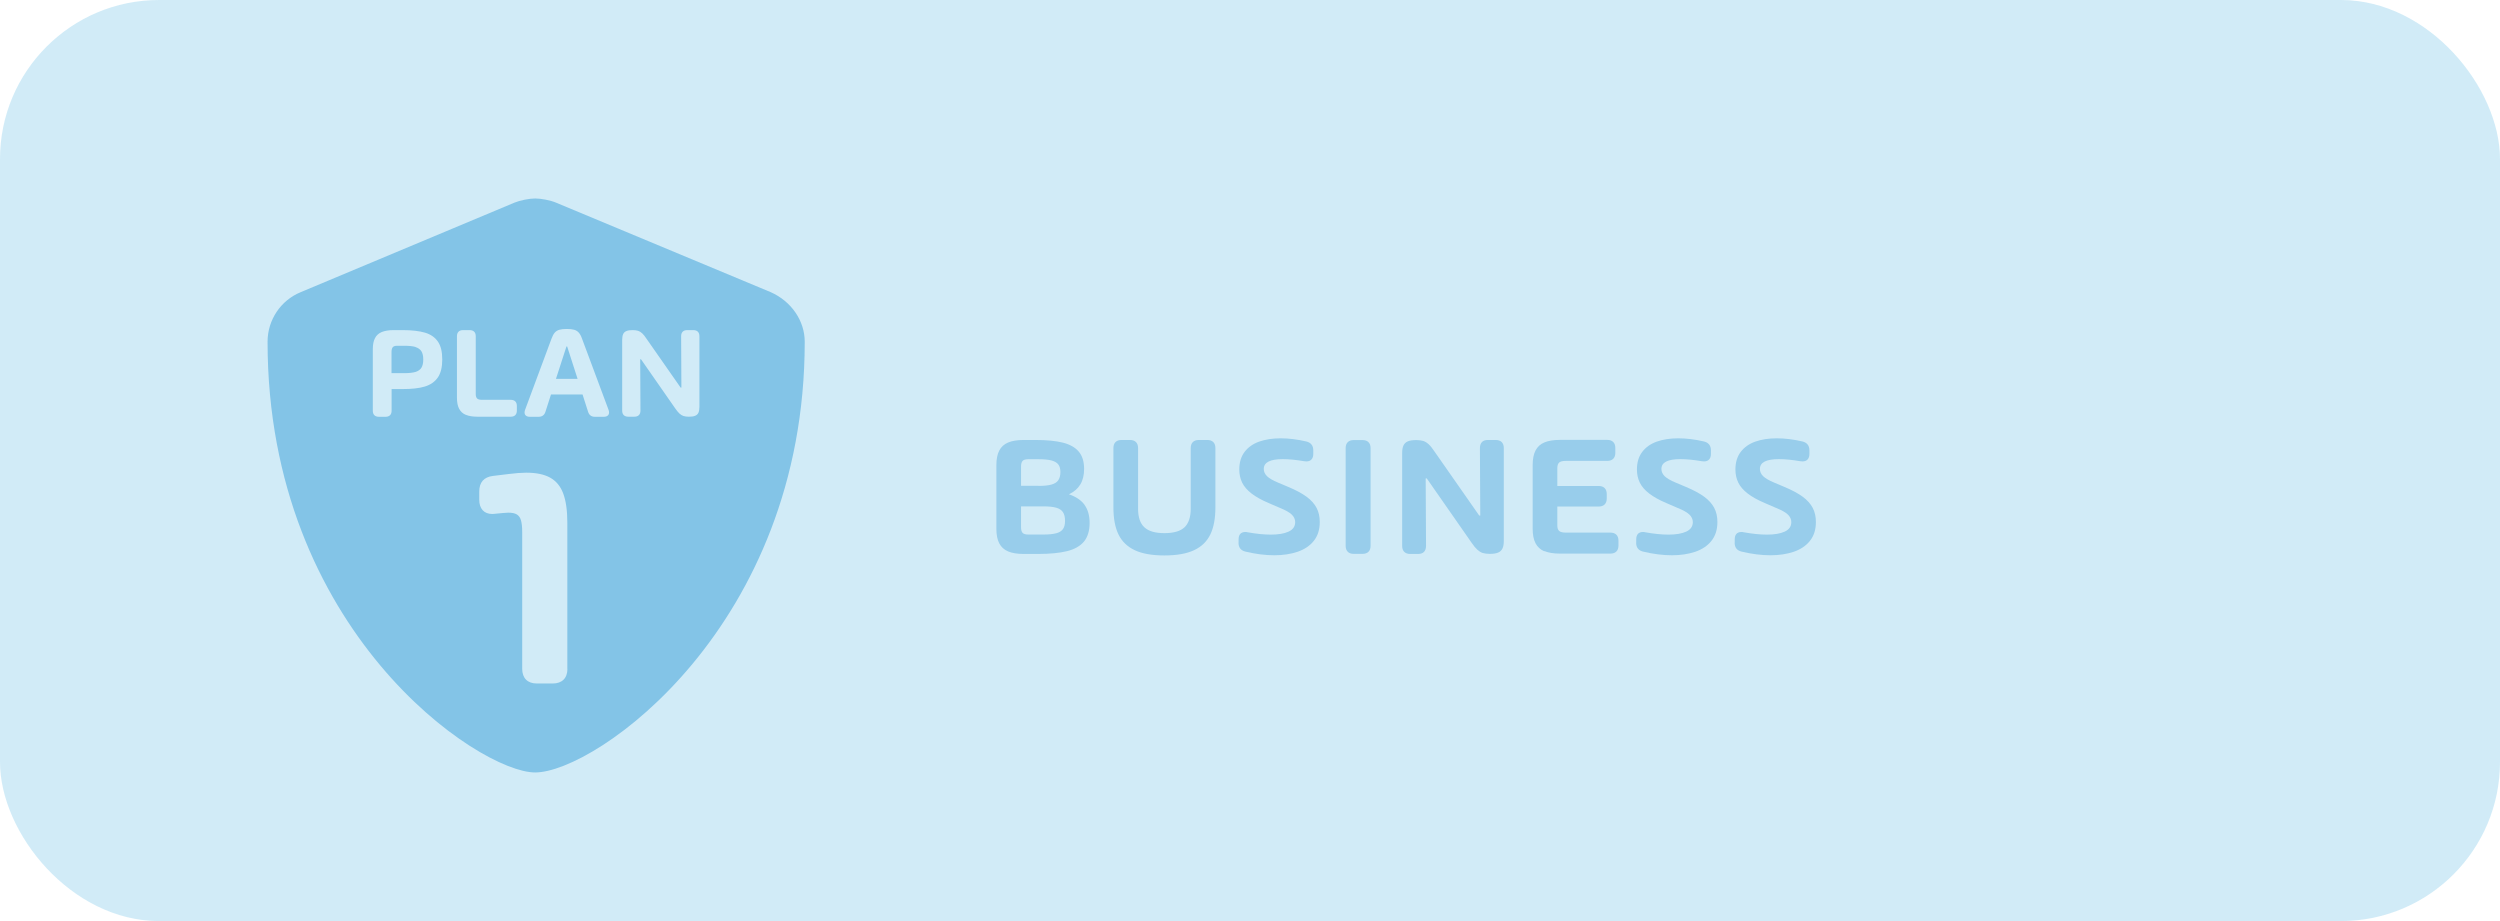
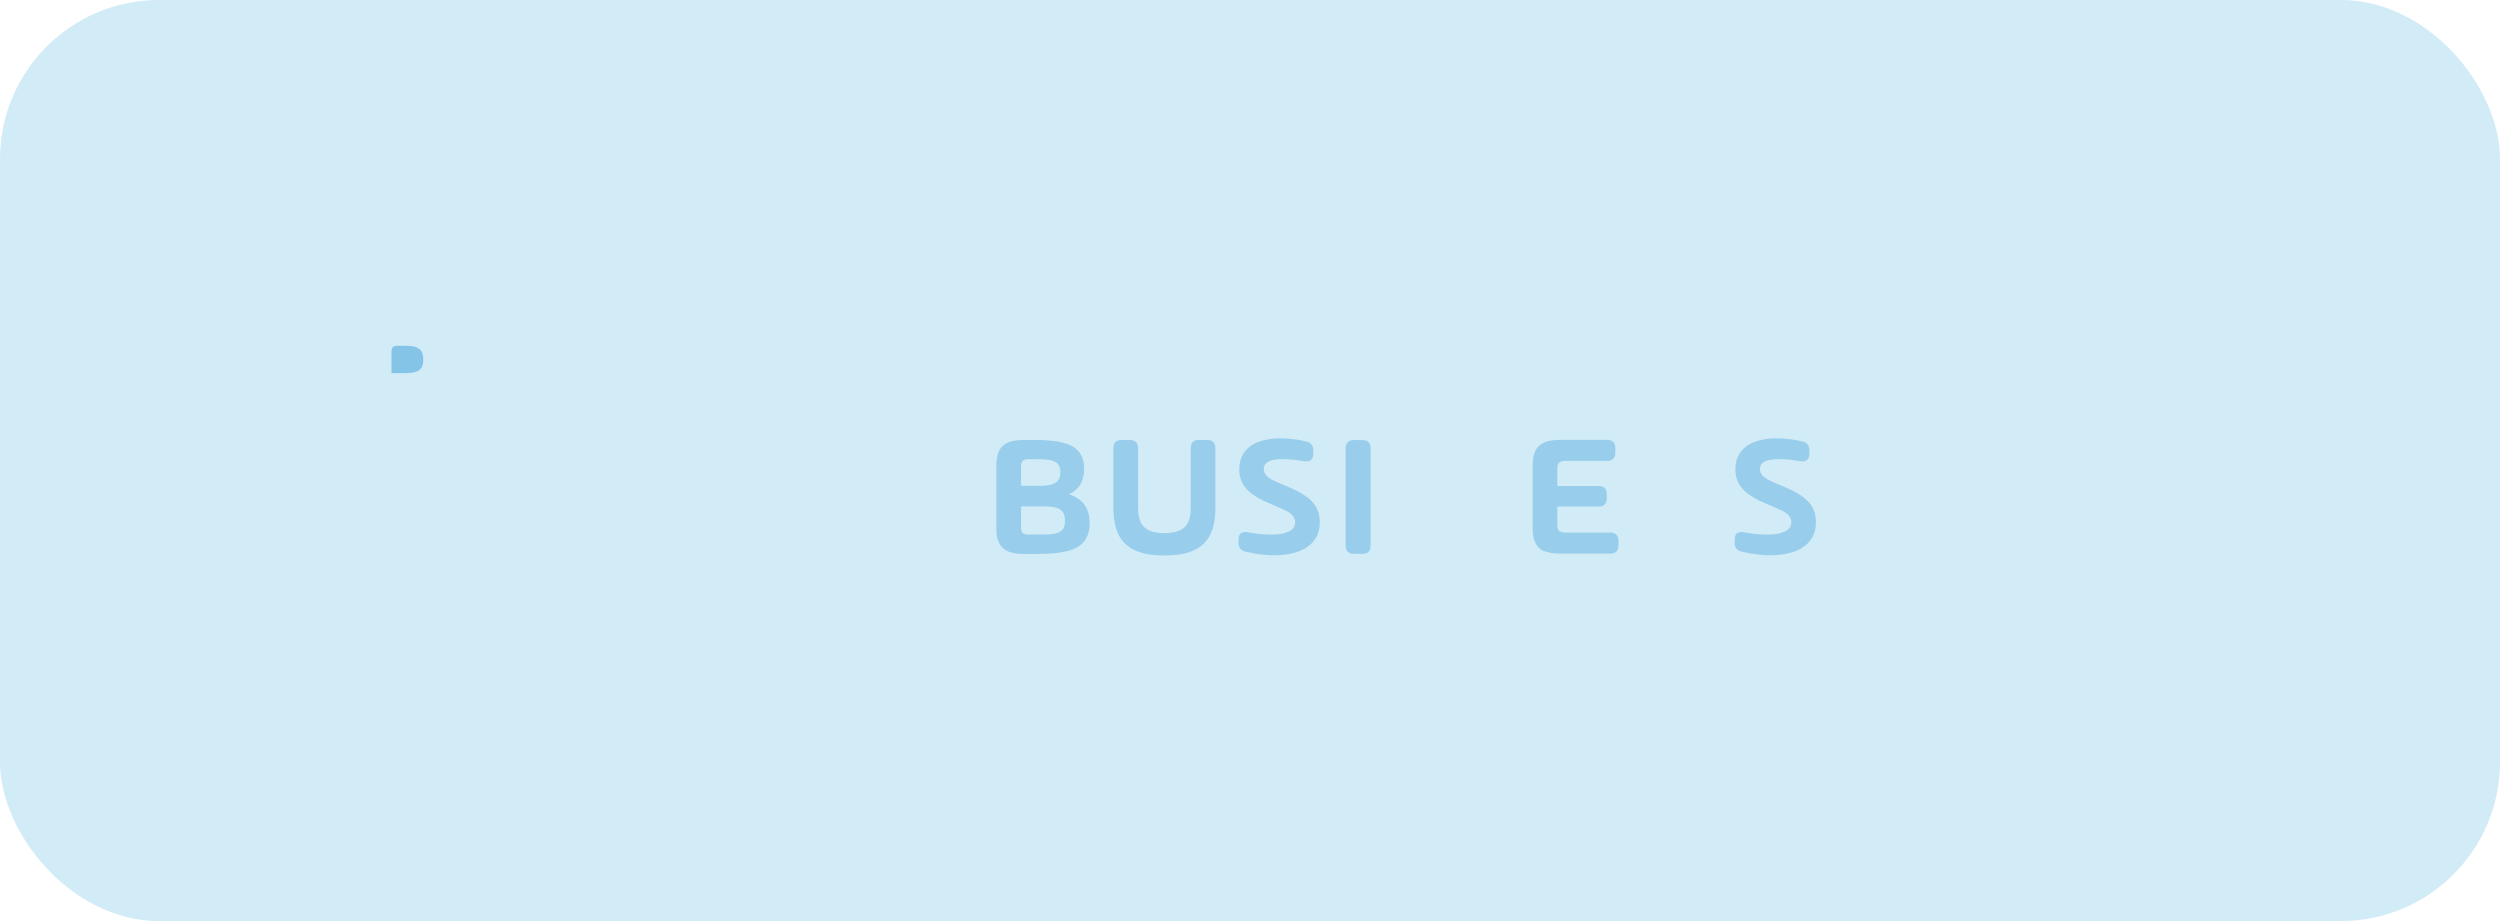
<svg xmlns="http://www.w3.org/2000/svg" id="Ebene_2" viewBox="0 0 285.81 105.3">
  <defs>
    <style>      .cls-1 {        fill: #189cd8;      }      .cls-2 {        fill: #98cdeb;      }      .cls-3 {        fill: none;      }      .cls-4 {        fill: #83c4e7;      }      .cls-5 {        opacity: .2;      }    </style>
  </defs>
  <g id="Ebene_1-2" data-name="Ebene_1">
    <g>
      <g class="cls-5">
        <rect class="cls-1" width="285.81" height="105.3" rx="18.19" ry="18.19" />
      </g>
      <g>
-         <rect class="cls-3" x="112.51" y="46.8" width="160.77" height="17.41" />
        <path class="cls-2" d="M123.98,57.71c.39.53.59,1.23.59,2.09s-.22,1.61-.65,2.12c-.43.51-1.08.88-1.93,1.09s-1.96.32-3.32.32h-1.64c-.73,0-1.33-.1-1.78-.29-.45-.19-.79-.5-1.01-.92-.22-.42-.33-.98-.33-1.67v-7.27c0-.69.11-1.25.33-1.67.22-.42.55-.73,1.01-.92.45-.19,1.04-.29,1.77-.29h1.37c1.27,0,2.31.1,3.11.3.8.2,1.41.54,1.82,1.02s.62,1.14.62,1.98c0,.71-.14,1.3-.43,1.78-.29.48-.72.85-1.3,1.13.79.27,1.39.67,1.78,1.2ZM118.73,55.55c.62,0,1.11-.05,1.47-.15s.62-.26.78-.49c.16-.23.25-.54.25-.94,0-.37-.08-.66-.24-.87-.16-.21-.42-.36-.78-.46-.36-.09-.85-.14-1.47-.14h-1.18c-.33,0-.55.07-.66.2-.11.13-.17.34-.17.63v2.21h2ZM120.75,60.97c.36-.1.61-.26.77-.48s.24-.54.24-.94c0-.43-.08-.76-.24-1s-.42-.41-.78-.51c-.36-.1-.85-.15-1.47-.15h-2.54v2.39c0,.29.06.5.17.63.11.13.33.2.66.2h1.72c.63,0,1.12-.05,1.48-.15Z" />
        <path class="cls-2" d="M138.71,50.54c.16.16.24.39.24.68v6.78c0,1.27-.19,2.3-.58,3.1s-1,1.4-1.86,1.8c-.85.4-1.99.6-3.39.6s-2.54-.2-3.39-.6c-.85-.4-1.47-1-1.86-1.8s-.58-1.84-.58-3.1v-6.78c0-.29.08-.52.24-.68s.39-.24.68-.24h.98c.29,0,.52.08.68.24s.24.39.24.68v6.93c0,.98.24,1.69.72,2.13.48.45,1.24.67,2.29.67s1.83-.22,2.3-.67c.47-.45.71-1.16.71-2.13v-6.93c0-.29.08-.52.24-.68s.39-.24.68-.24h.98c.29,0,.52.08.68.24Z" />
        <path class="cls-2" d="M141.6,62.05v-.38c0-.27.06-.48.19-.63.13-.14.32-.22.56-.22.09,0,.18,0,.27.03,1,.18,1.89.27,2.66.27.85,0,1.52-.11,2.03-.34.5-.23.76-.59.76-1.09,0-.32-.13-.6-.38-.85-.25-.25-.71-.51-1.38-.78l-1.25-.54c-.83-.35-1.49-.72-1.98-1.1-.49-.38-.85-.79-1.07-1.24s-.33-.95-.33-1.51c0-.8.2-1.47.6-2s.95-.92,1.66-1.18c.71-.25,1.53-.38,2.46-.38s1.91.12,2.94.36c.53.13.8.47.8,1.02v.41c0,.27-.07.48-.21.63-.14.15-.33.22-.58.22-.04,0-.12,0-.24-.02-.94-.16-1.76-.24-2.46-.24-1.45,0-2.17.37-2.17,1.12,0,.31.12.58.37.83.25.24.67.49,1.28.74l1.16.49c.86.36,1.55.73,2.07,1.11.52.38.9.8,1.15,1.27s.37,1.01.37,1.63c0,.87-.23,1.59-.68,2.15-.45.57-1.07.98-1.85,1.25-.78.26-1.66.4-2.66.4-1.05,0-2.15-.14-3.31-.42-.53-.13-.79-.47-.79-1.02Z" />
        <path class="cls-2" d="M154.08,63.08c-.16-.16-.24-.39-.24-.68v-11.17c0-.29.08-.52.24-.68s.39-.24.68-.24h1.01c.29,0,.52.08.68.24.16.16.24.39.24.68v11.17c0,.29-.08.52-.24.68-.16.16-.39.24-.68.24h-1.01c-.29,0-.52-.08-.68-.24Z" />
-         <path class="cls-2" d="M169.42,50.54c.15-.16.38-.24.68-.24h.9c.29,0,.52.08.68.24s.24.39.24.68v10.62c0,.36-.05.65-.15.86-.1.21-.26.37-.49.47-.23.1-.55.15-.96.15-.32,0-.59-.04-.81-.1-.22-.07-.42-.2-.62-.38-.2-.18-.41-.44-.65-.79l-5.13-7.36h-.12l.04,7.71c0,.3-.08.53-.23.69-.15.16-.38.24-.68.24h-.9c-.29,0-.52-.08-.68-.24s-.24-.39-.24-.68v-10.62c0-.36.05-.65.15-.86s.26-.37.49-.47c.23-.1.55-.15.96-.15.32,0,.59.04.81.1.22.07.42.2.62.38.2.18.41.44.64.79l5.14,7.36h.12l-.04-7.71c0-.3.08-.53.23-.69Z" />
        <path class="cls-2" d="M176.56,63.03c-.45-.19-.79-.5-1.01-.92-.22-.42-.33-.98-.33-1.67v-7.27c0-.69.11-1.25.33-1.67.22-.42.55-.73,1.01-.92.45-.19,1.04-.29,1.77-.29h5.42c.29,0,.52.08.68.24s.24.39.24.68v.56c0,.29-.08.52-.24.68-.16.16-.39.24-.68.24h-4.73c-.39,0-.65.07-.78.2-.13.13-.2.34-.2.63v2.04h4.73c.29,0,.52.08.68.24s.24.39.24.68v.51c0,.29-.08.52-.24.68s-.39.24-.68.24h-4.73v2.15c0,.29.06.5.2.63.13.13.39.2.78.2h5.09c.29,0,.52.08.68.24.16.16.24.39.24.68v.56c0,.29-.08.52-.24.68s-.39.24-.68.24h-5.78c-.73,0-1.32-.1-1.77-.29Z" />
-         <path class="cls-2" d="M187.06,62.05v-.38c0-.27.06-.48.19-.63.13-.14.32-.22.56-.22.09,0,.18,0,.27.03,1,.18,1.89.27,2.66.27.85,0,1.52-.11,2.03-.34.5-.23.76-.59.76-1.09,0-.32-.13-.6-.38-.85-.25-.25-.71-.51-1.38-.78l-1.25-.54c-.83-.35-1.49-.72-1.98-1.1-.49-.38-.85-.79-1.07-1.24s-.33-.95-.33-1.51c0-.8.2-1.47.6-2s.95-.92,1.66-1.18c.71-.25,1.53-.38,2.46-.38s1.91.12,2.94.36c.53.13.8.47.8,1.02v.41c0,.27-.07.48-.21.63-.14.15-.33.22-.58.22-.04,0-.12,0-.24-.02-.94-.16-1.76-.24-2.46-.24-1.45,0-2.17.37-2.17,1.12,0,.31.12.58.37.83.25.24.67.49,1.28.74l1.16.49c.86.36,1.55.73,2.07,1.11.52.38.9.8,1.15,1.27s.37,1.01.37,1.63c0,.87-.23,1.59-.68,2.15-.45.57-1.07.98-1.85,1.25-.78.26-1.66.4-2.66.4-1.05,0-2.15-.14-3.31-.42-.53-.13-.79-.47-.79-1.02Z" />
        <path class="cls-2" d="M198.32,62.05v-.38c0-.27.06-.48.19-.63.13-.14.32-.22.56-.22.09,0,.18,0,.27.03,1,.18,1.89.27,2.66.27.85,0,1.52-.11,2.03-.34.5-.23.76-.59.76-1.09,0-.32-.13-.6-.38-.85-.25-.25-.71-.51-1.38-.78l-1.25-.54c-.83-.35-1.49-.72-1.98-1.1-.49-.38-.85-.79-1.07-1.24s-.33-.95-.33-1.51c0-.8.2-1.47.6-2s.95-.92,1.66-1.18c.71-.25,1.53-.38,2.46-.38s1.91.12,2.94.36c.53.13.8.47.8,1.02v.41c0,.27-.07.48-.21.63-.14.15-.33.22-.58.22-.04,0-.12,0-.24-.02-.94-.16-1.76-.24-2.46-.24-1.45,0-2.17.37-2.17,1.12,0,.31.12.58.37.83.25.24.67.49,1.28.74l1.16.49c.86.36,1.55.73,2.07,1.11.52.38.9.8,1.15,1.27s.37,1.01.37,1.63c0,.87-.23,1.59-.68,2.15-.45.57-1.07.98-1.85,1.25-.78.26-1.66.4-2.66.4-1.05,0-2.15-.14-3.31-.42-.53-.13-.79-.47-.79-1.02Z" />
      </g>
      <g>
-         <polygon class="cls-4" points="64.76 39.61 63.56 43.31 66.03 43.31 64.84 39.61 64.76 39.61" />
        <path class="cls-4" d="M47.52,39.67c-.31-.09-.73-.14-1.27-.14h-.86c-.24,0-.41.06-.5.18s-.13.3-.13.55v2.4h1.49c.53,0,.95-.05,1.26-.14.31-.1.53-.26.67-.48.14-.23.21-.54.21-.94s-.07-.71-.21-.94c-.14-.22-.36-.38-.67-.48Z" />
-         <path class="cls-4" d="M88.11,33.4l-24.56-10.24c-.62-.26-1.69-.47-2.36-.47s-1.73.21-2.36.47l-24.45,10.24c-2.29.94-3.79,3.18-3.79,5.67,0,33.03,24.17,49.24,30.59,49.24,6.91,0,30.82-16.72,30.82-49.24,0-2.37-1.5-4.61-3.89-5.67ZM50.05,43.16c-.34.49-.83.83-1.48,1.03s-1.5.29-2.55.29h-1.25v2.47c0,.22-.06.4-.18.52-.12.12-.29.18-.52.18h-.75c-.22,0-.4-.06-.52-.18-.12-.12-.18-.29-.18-.52v-7.02c0-.53.08-.95.25-1.27.16-.32.42-.55.77-.7.35-.14.8-.22,1.35-.22h1.04c1.05,0,1.9.1,2.55.29.65.19,1.14.53,1.48,1.02s.5,1.17.5,2.05-.17,1.56-.5,2.05ZM53.26,47.43c-.35-.14-.6-.38-.77-.7-.17-.32-.25-.74-.25-1.27v-7.02c0-.22.06-.4.18-.52.12-.12.29-.18.52-.18h.75c.22,0,.4.06.52.18.12.12.18.29.18.52v6.63c0,.21.05.37.15.48.1.11.3.16.59.16h3.26c.22,0,.4.06.52.18.12.12.18.29.18.52v.53c0,.22-.06.4-.18.52-.12.12-.29.18-.52.18h-3.79c-.55,0-1-.07-1.35-.22ZM64.87,76.46c0,.54-.15.95-.44,1.24-.29.29-.71.44-1.24.44h-1.81c-.54,0-.95-.15-1.24-.44-.29-.29-.44-.71-.44-1.24v-15.64c0-.59-.05-1.03-.14-1.34-.09-.31-.25-.53-.48-.67s-.56-.2-.99-.2c-.1,0-.29.01-.59.04l-.95.09-.26.02c-.48,0-.84-.14-1.11-.43-.26-.29-.39-.69-.39-1.2v-.93c0-.52.13-.94.39-1.24.26-.3.66-.49,1.18-.55l1.81-.22c.78-.1,1.45-.15,1.99-.15,1.15,0,2.06.19,2.74.57.68.38,1.18.98,1.49,1.81.31.83.47,1.94.47,3.33v16.72ZM69.47,47.52c-.11.09-.26.13-.46.13h-.99c-.41,0-.67-.19-.79-.58l-.63-1.97h-3.61l-.63,1.97c-.12.39-.39.58-.79.58h-.98c-.2,0-.35-.04-.46-.13-.11-.09-.16-.21-.16-.37,0-.1.02-.2.06-.3l3.02-8.13c.11-.3.23-.53.37-.69.14-.16.32-.27.53-.33.21-.06.5-.09.85-.09s.63.03.84.09c.21.06.39.17.53.33.14.16.27.39.37.69l3.03,8.13c.04.1.06.21.06.31,0,.15-.05.27-.16.36ZM79.96,46.53c0,.27-.04.49-.11.65-.07.16-.2.28-.37.35-.18.08-.42.11-.73.11-.24,0-.45-.03-.61-.08s-.32-.15-.47-.29c-.15-.14-.31-.34-.49-.6l-3.9-5.6h-.09l.03,5.87c0,.23-.06.4-.18.52-.12.12-.29.18-.52.18h-.69c-.22,0-.4-.06-.52-.18-.12-.12-.18-.29-.18-.52v-8.09c0-.27.04-.49.11-.65s.2-.28.37-.35c.18-.08.42-.11.73-.11.24,0,.45.03.61.08s.32.15.47.29.31.34.48.6l3.91,5.6h.09l-.03-5.87c0-.23.06-.4.18-.52.12-.12.29-.18.52-.18h.69c.22,0,.4.06.52.18.12.12.18.29.18.52v8.09Z" />
      </g>
    </g>
  </g>
</svg>